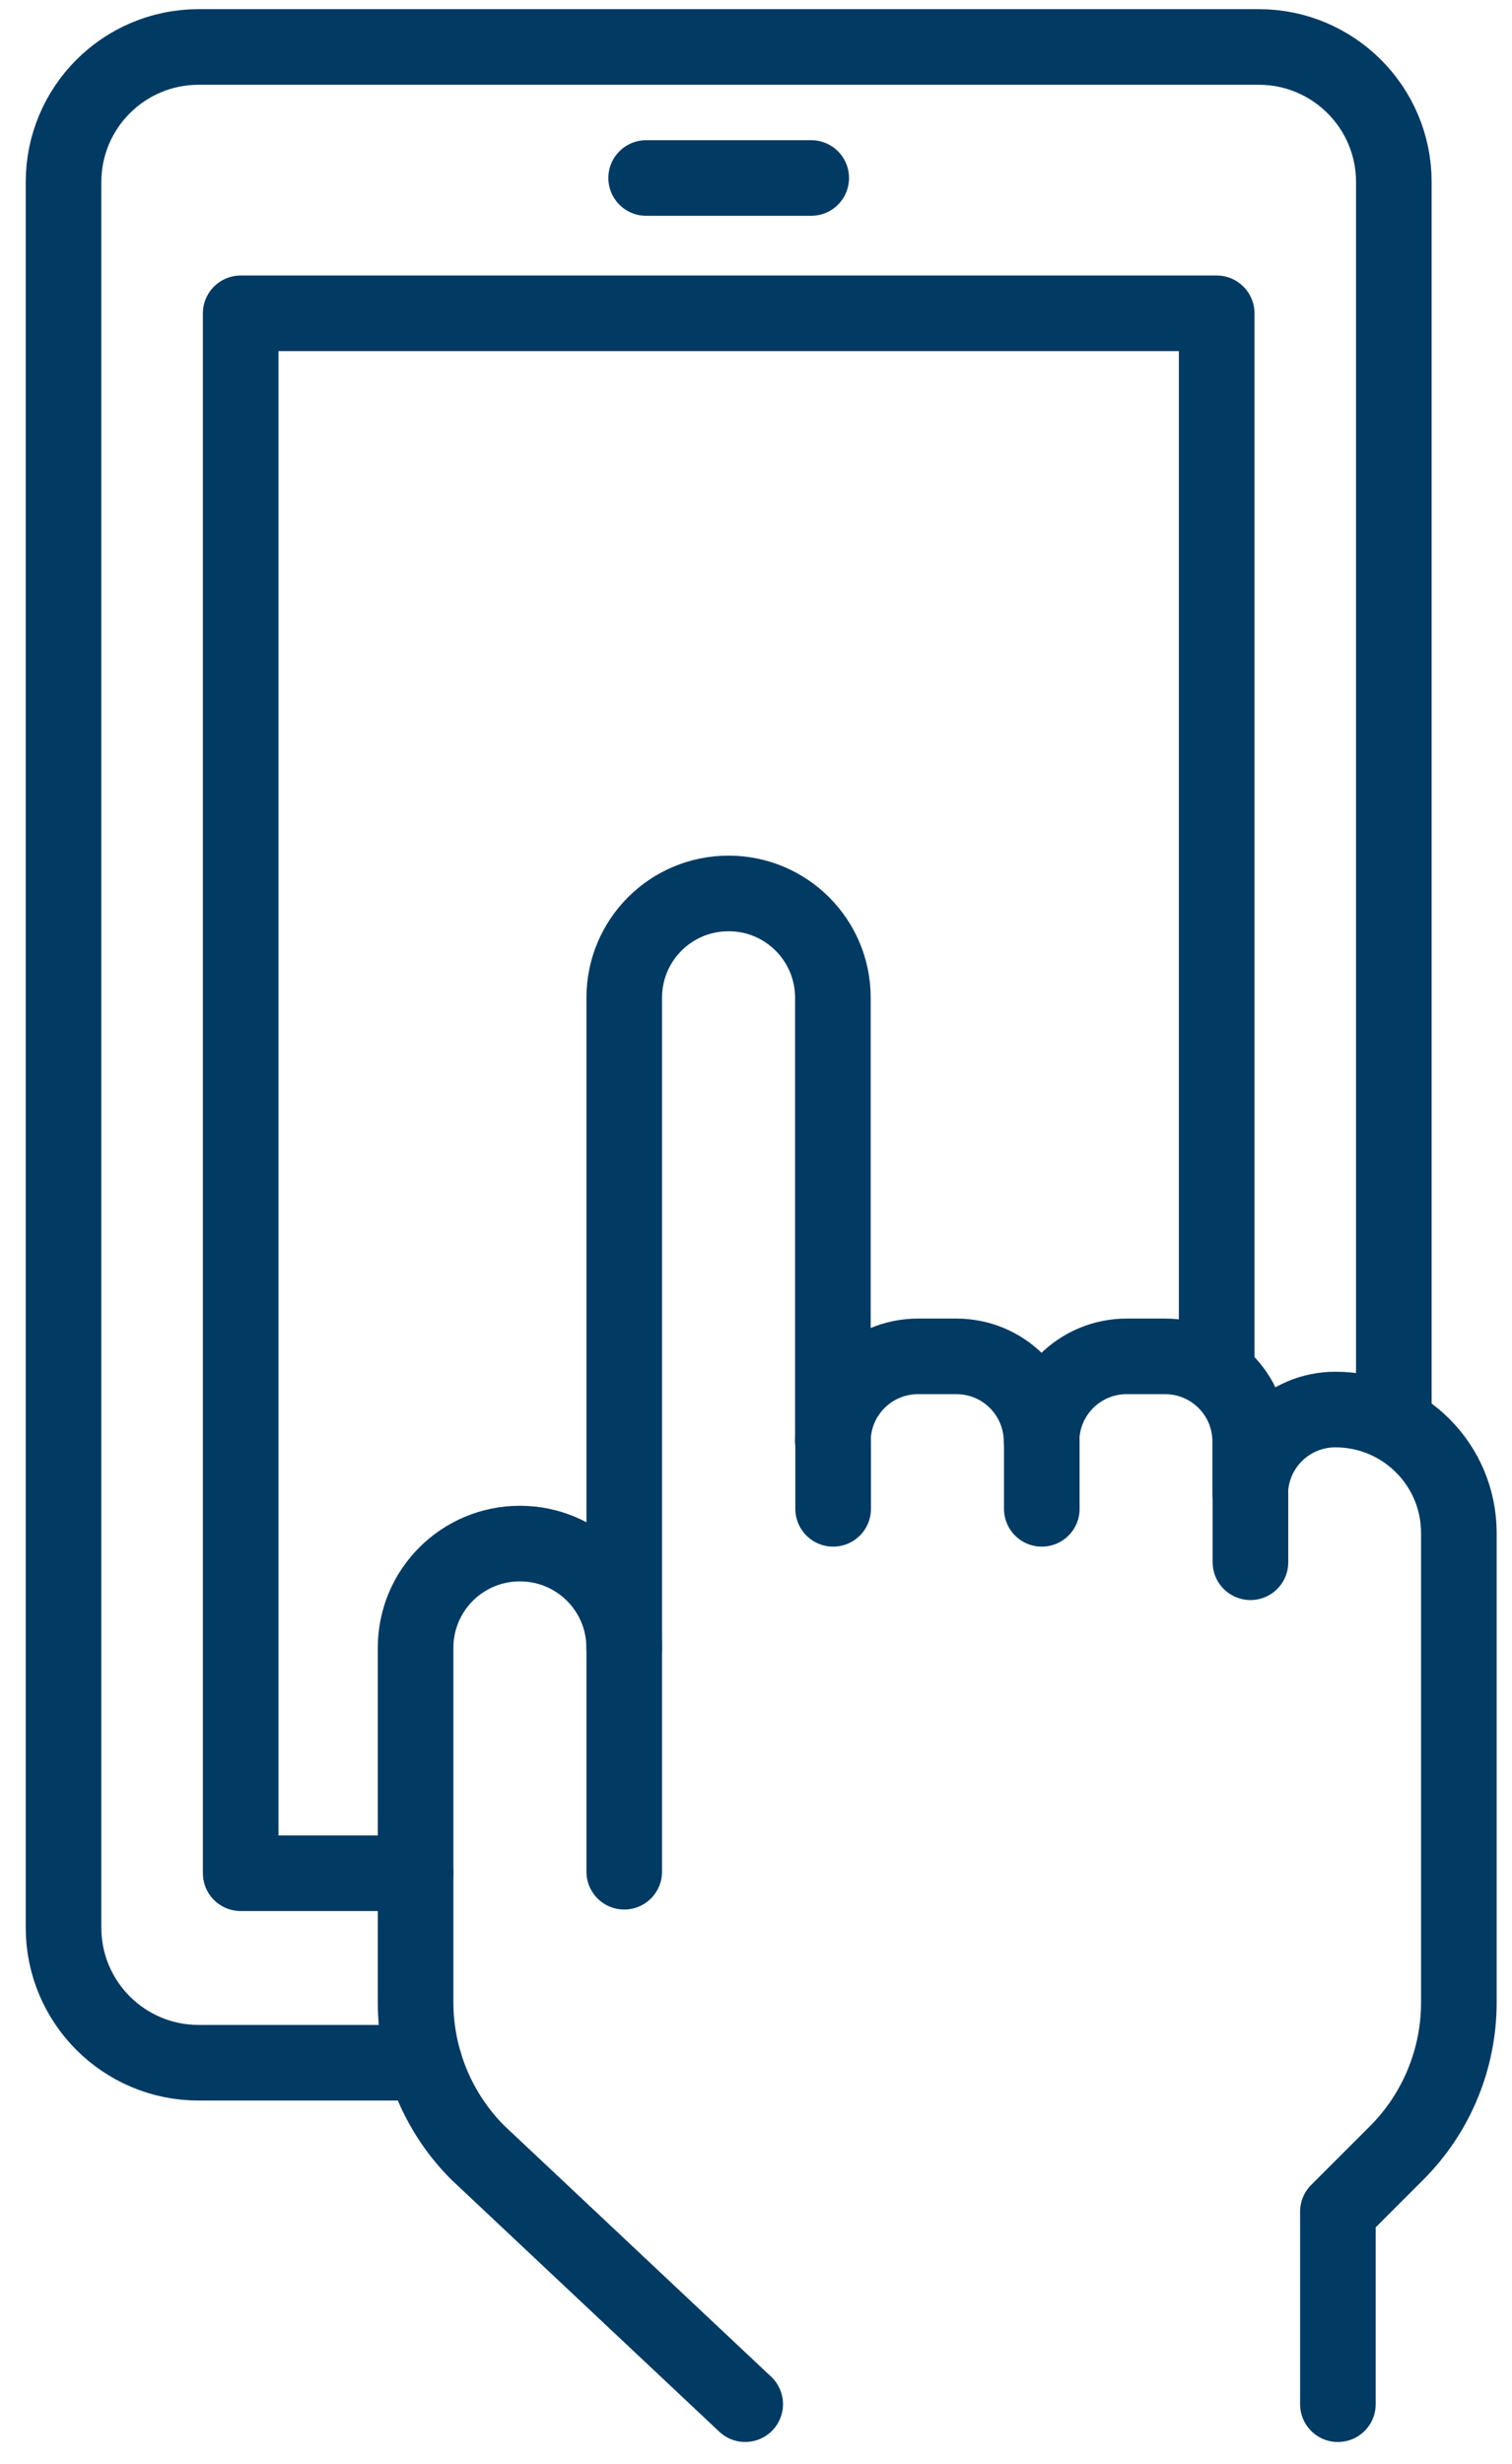
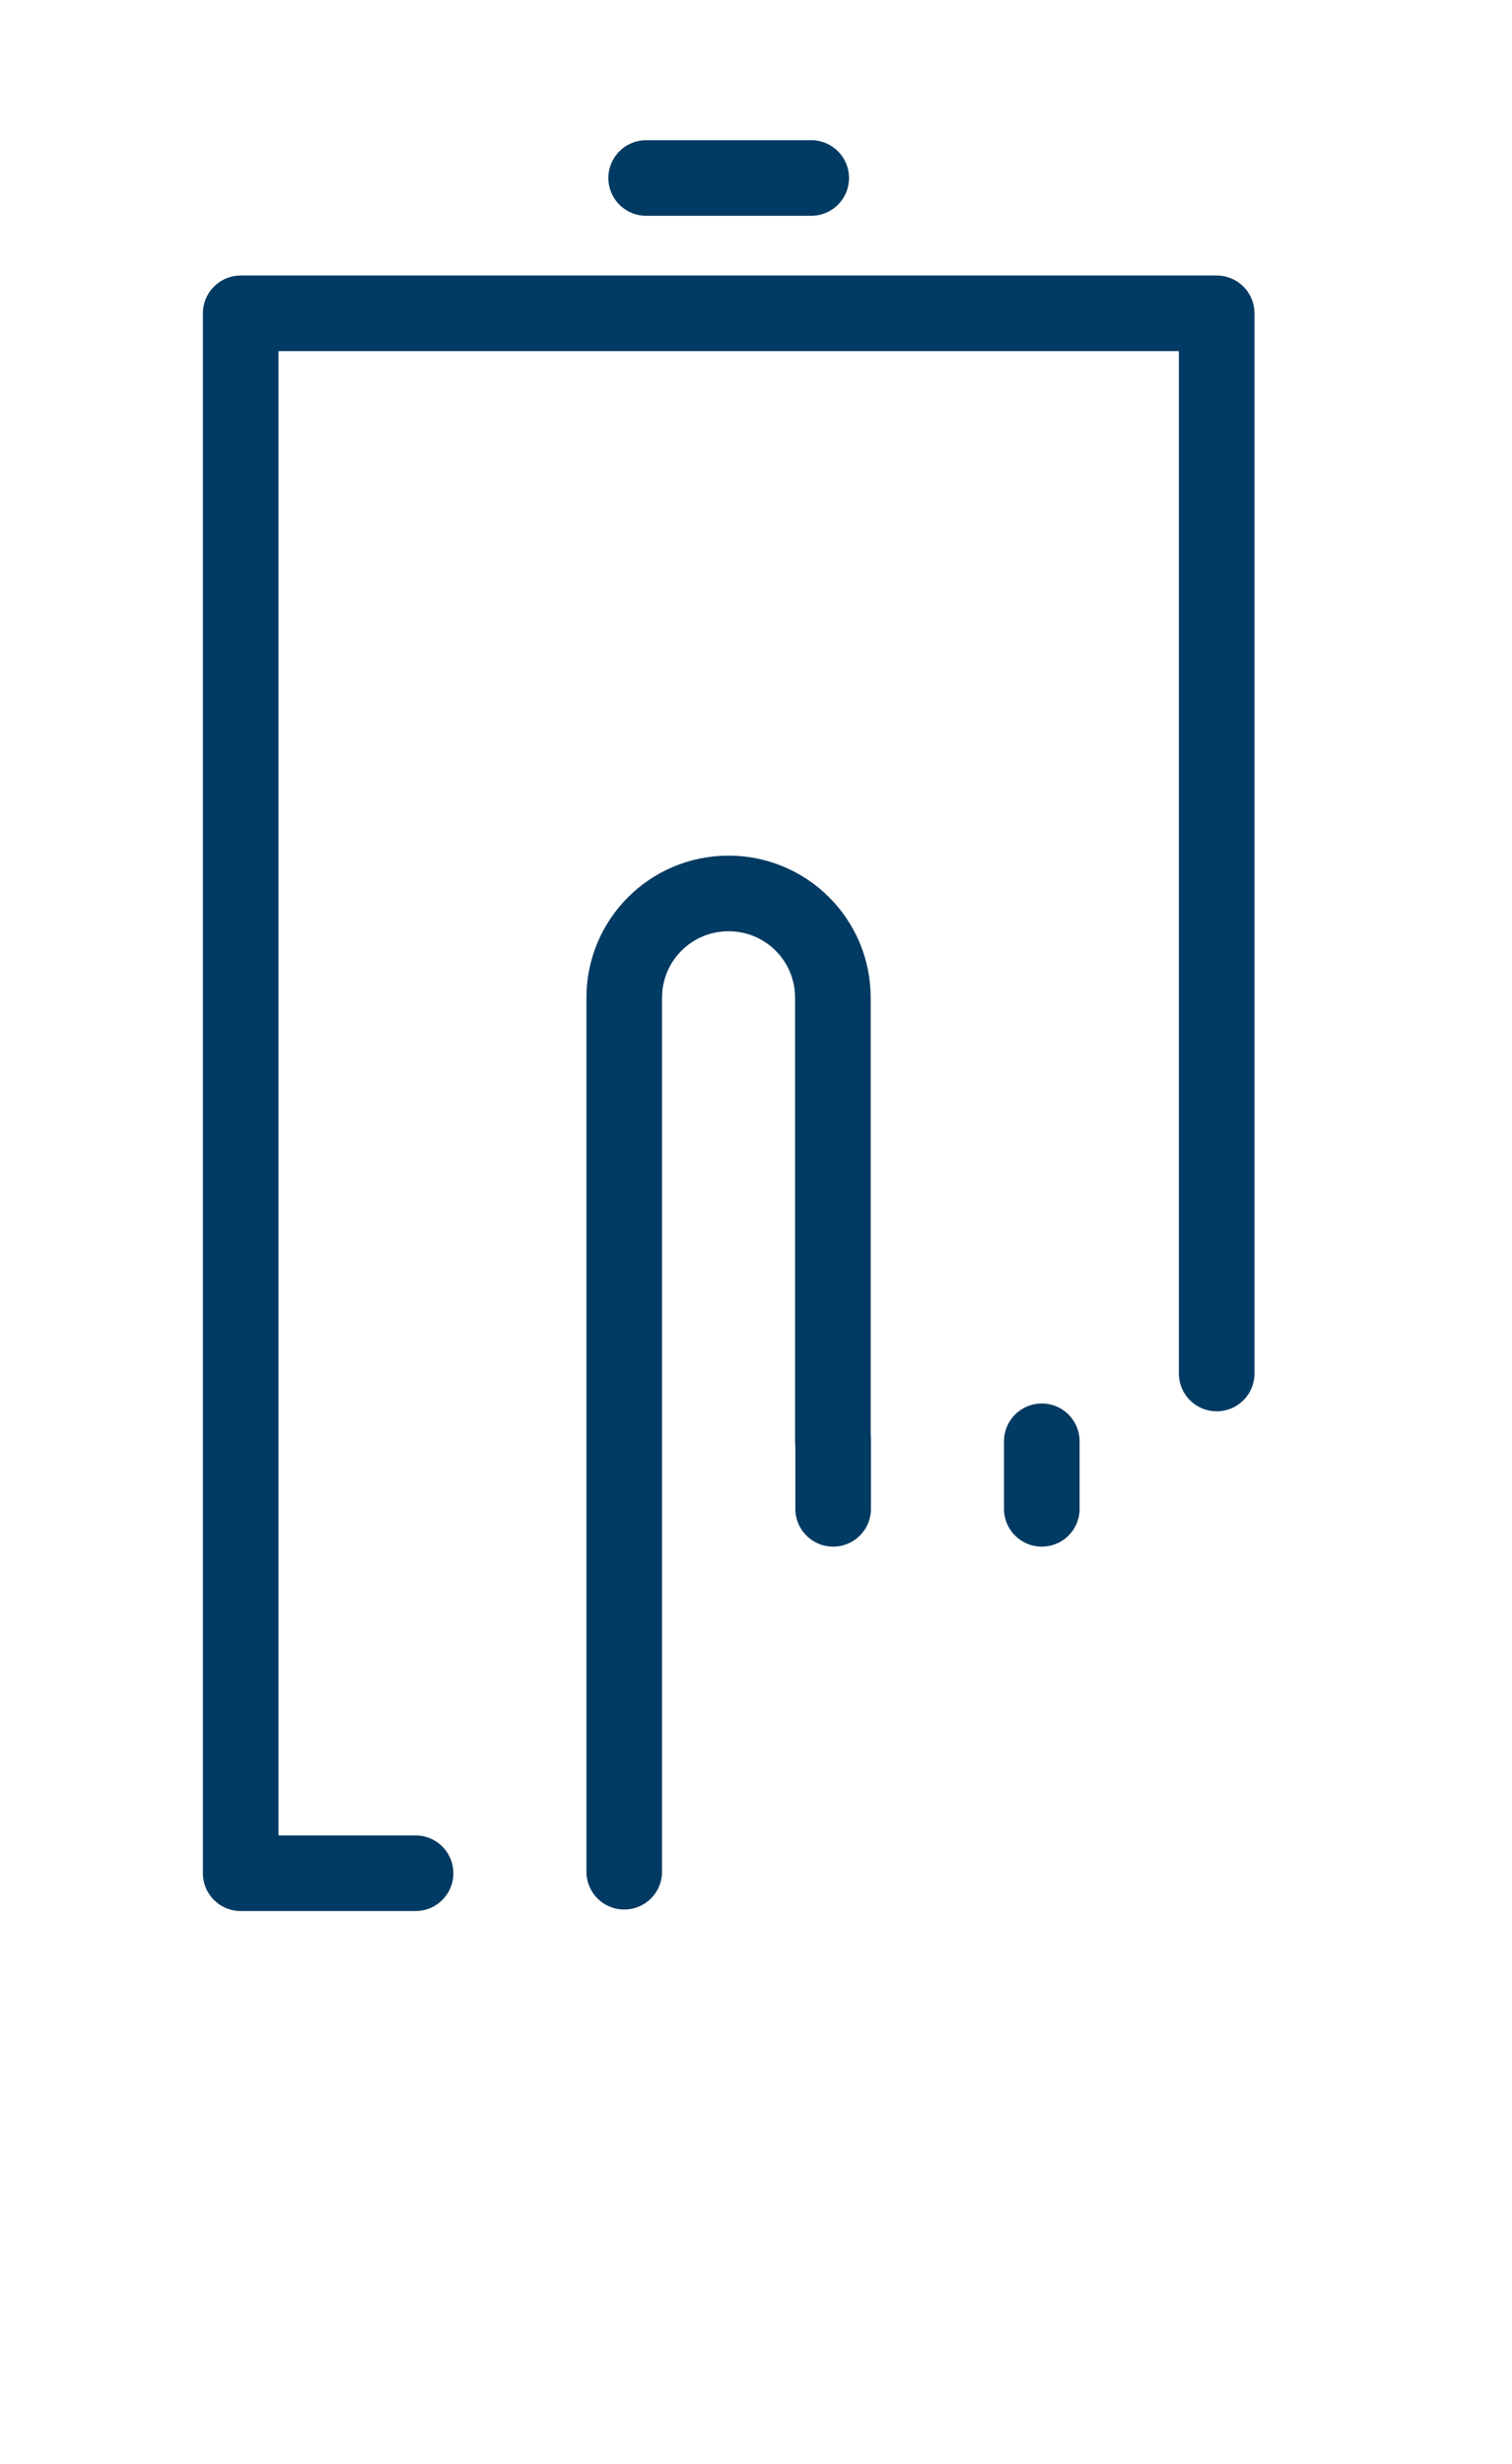
<svg xmlns="http://www.w3.org/2000/svg" width="54" height="88" viewBox="0 0 54 88" fill="none">
  <g clip-path="url(#clip0_42_1294)">
-     <path d="M15.157 73.668H7.093C4.429 73.668 2.269 71.508 2.269 68.844V6.501C2.269 3.837 4.429 1.677 7.093 1.677H44.956C47.62 1.677 49.78 3.837 49.78 6.501V50.52" stroke="#013A62" stroke-width="2.7" stroke-linecap="round" stroke-linejoin="round" />
    <path d="M14.842 66.9H8.596V11.19H43.453V49.053" stroke="#013A62" stroke-width="2.7" stroke-linecap="round" stroke-linejoin="round" />
    <path d="M23.077 6.357H28.972" stroke="#013A62" stroke-width="2.7" stroke-linecap="round" stroke-linejoin="round" />
    <path d="M22.294 66.846V35.634C22.294 33.573 23.959 31.908 26.02 31.908C28.081 31.908 29.746 33.573 29.746 35.634V51.474" stroke="#013A62" stroke-width="2.7" stroke-linecap="round" stroke-linejoin="round" />
-     <path d="M47.782 85.863V78.987L49.879 76.89C51.301 75.468 52.102 73.533 52.102 71.517V54.75C52.102 52.311 50.131 50.34 47.692 50.34C46.009 50.34 44.65 51.699 44.65 53.382V51.483C44.65 49.8 43.291 48.441 41.608 48.441H40.24C38.557 48.441 37.198 49.8 37.198 51.483C37.198 49.8 35.839 48.441 34.156 48.441H32.788C31.105 48.441 29.746 49.8 29.746 51.483" stroke="#013A62" stroke-width="2.7" stroke-linecap="round" stroke-linejoin="round" />
-     <path d="M22.294 58.853C22.294 56.792 20.629 55.127 18.568 55.127C16.507 55.127 14.842 56.792 14.842 58.853V71.507C14.842 73.523 15.643 75.458 17.065 76.88L26.614 85.862" stroke="#013A62" stroke-width="2.7" stroke-linecap="round" stroke-linejoin="round" />
    <path d="M29.755 53.886V51.474" stroke="#013A62" stroke-width="2.7" stroke-linecap="round" stroke-linejoin="round" />
    <path d="M37.207 53.886V51.474" stroke="#013A62" stroke-width="2.7" stroke-linecap="round" stroke-linejoin="round" />
-     <path d="M44.659 55.794V53.373" stroke="#013A62" stroke-width="2.7" stroke-linecap="round" stroke-linejoin="round" />
  </g>
  <defs>
    <clipPath id="clip0_42_1294">
      <rect width="52.542" height="86.886" fill="white" transform="translate(0.919 0.327)" />
    </clipPath>
  </defs>
</svg>